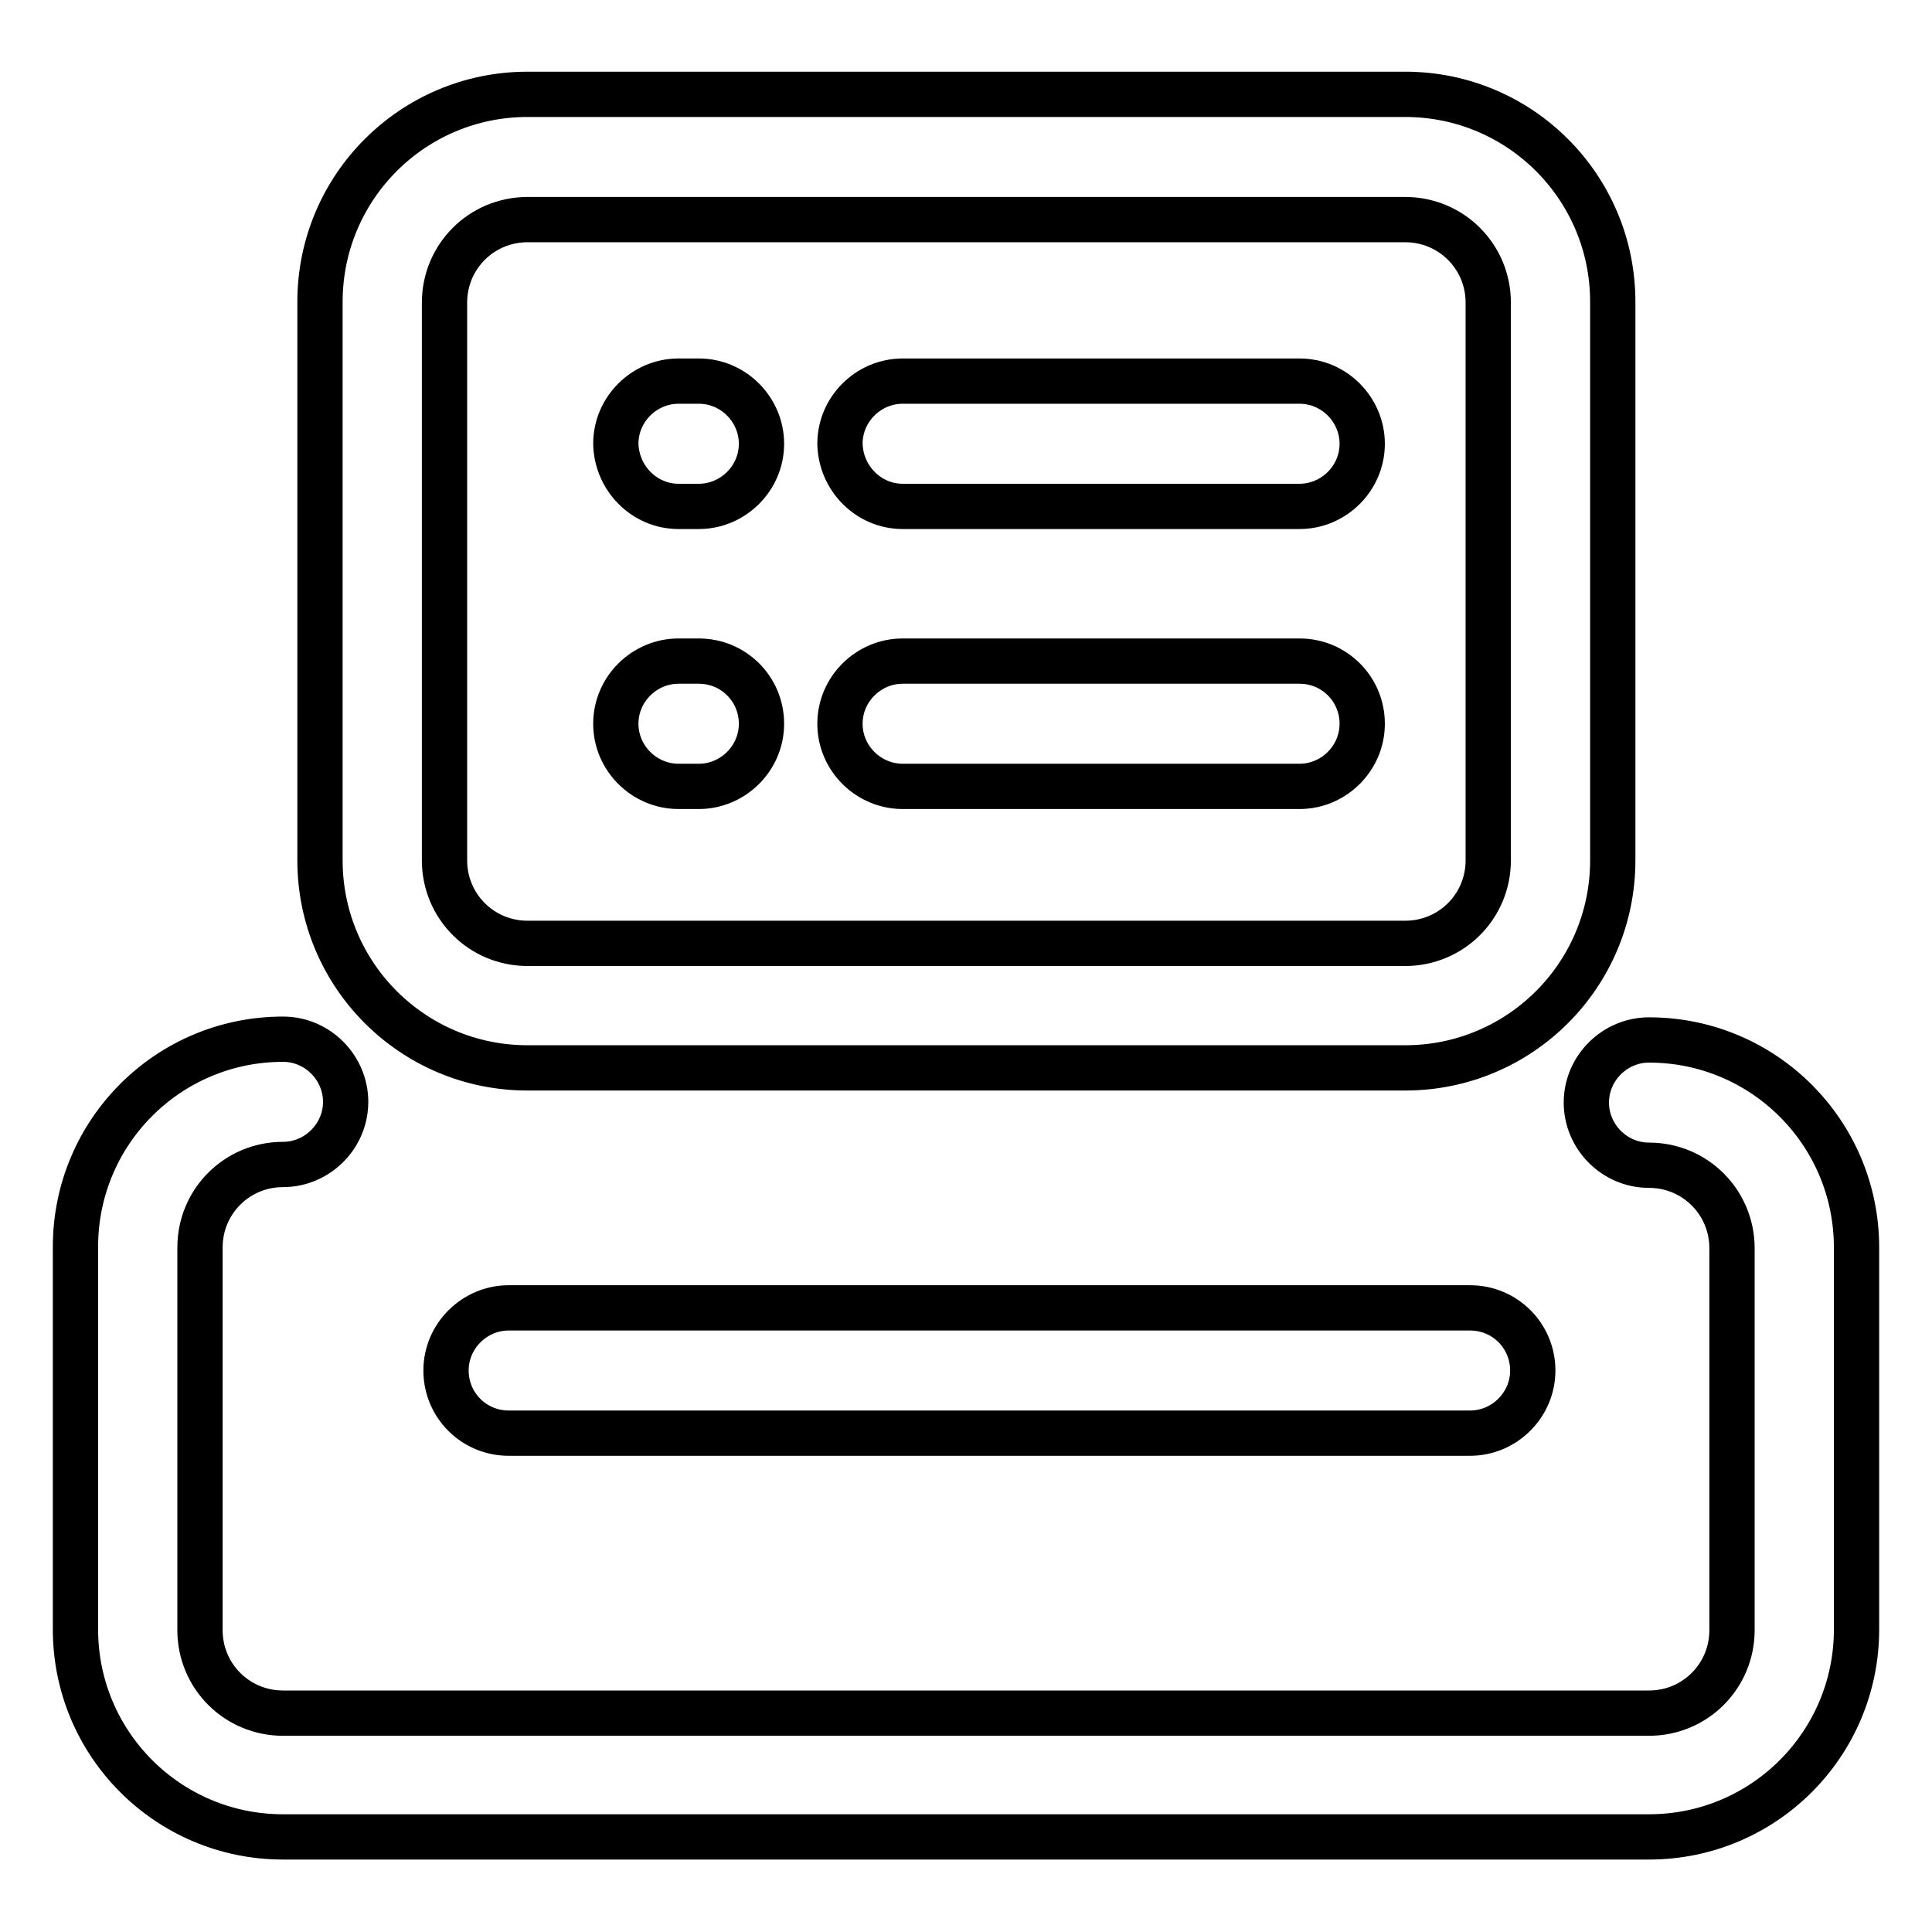
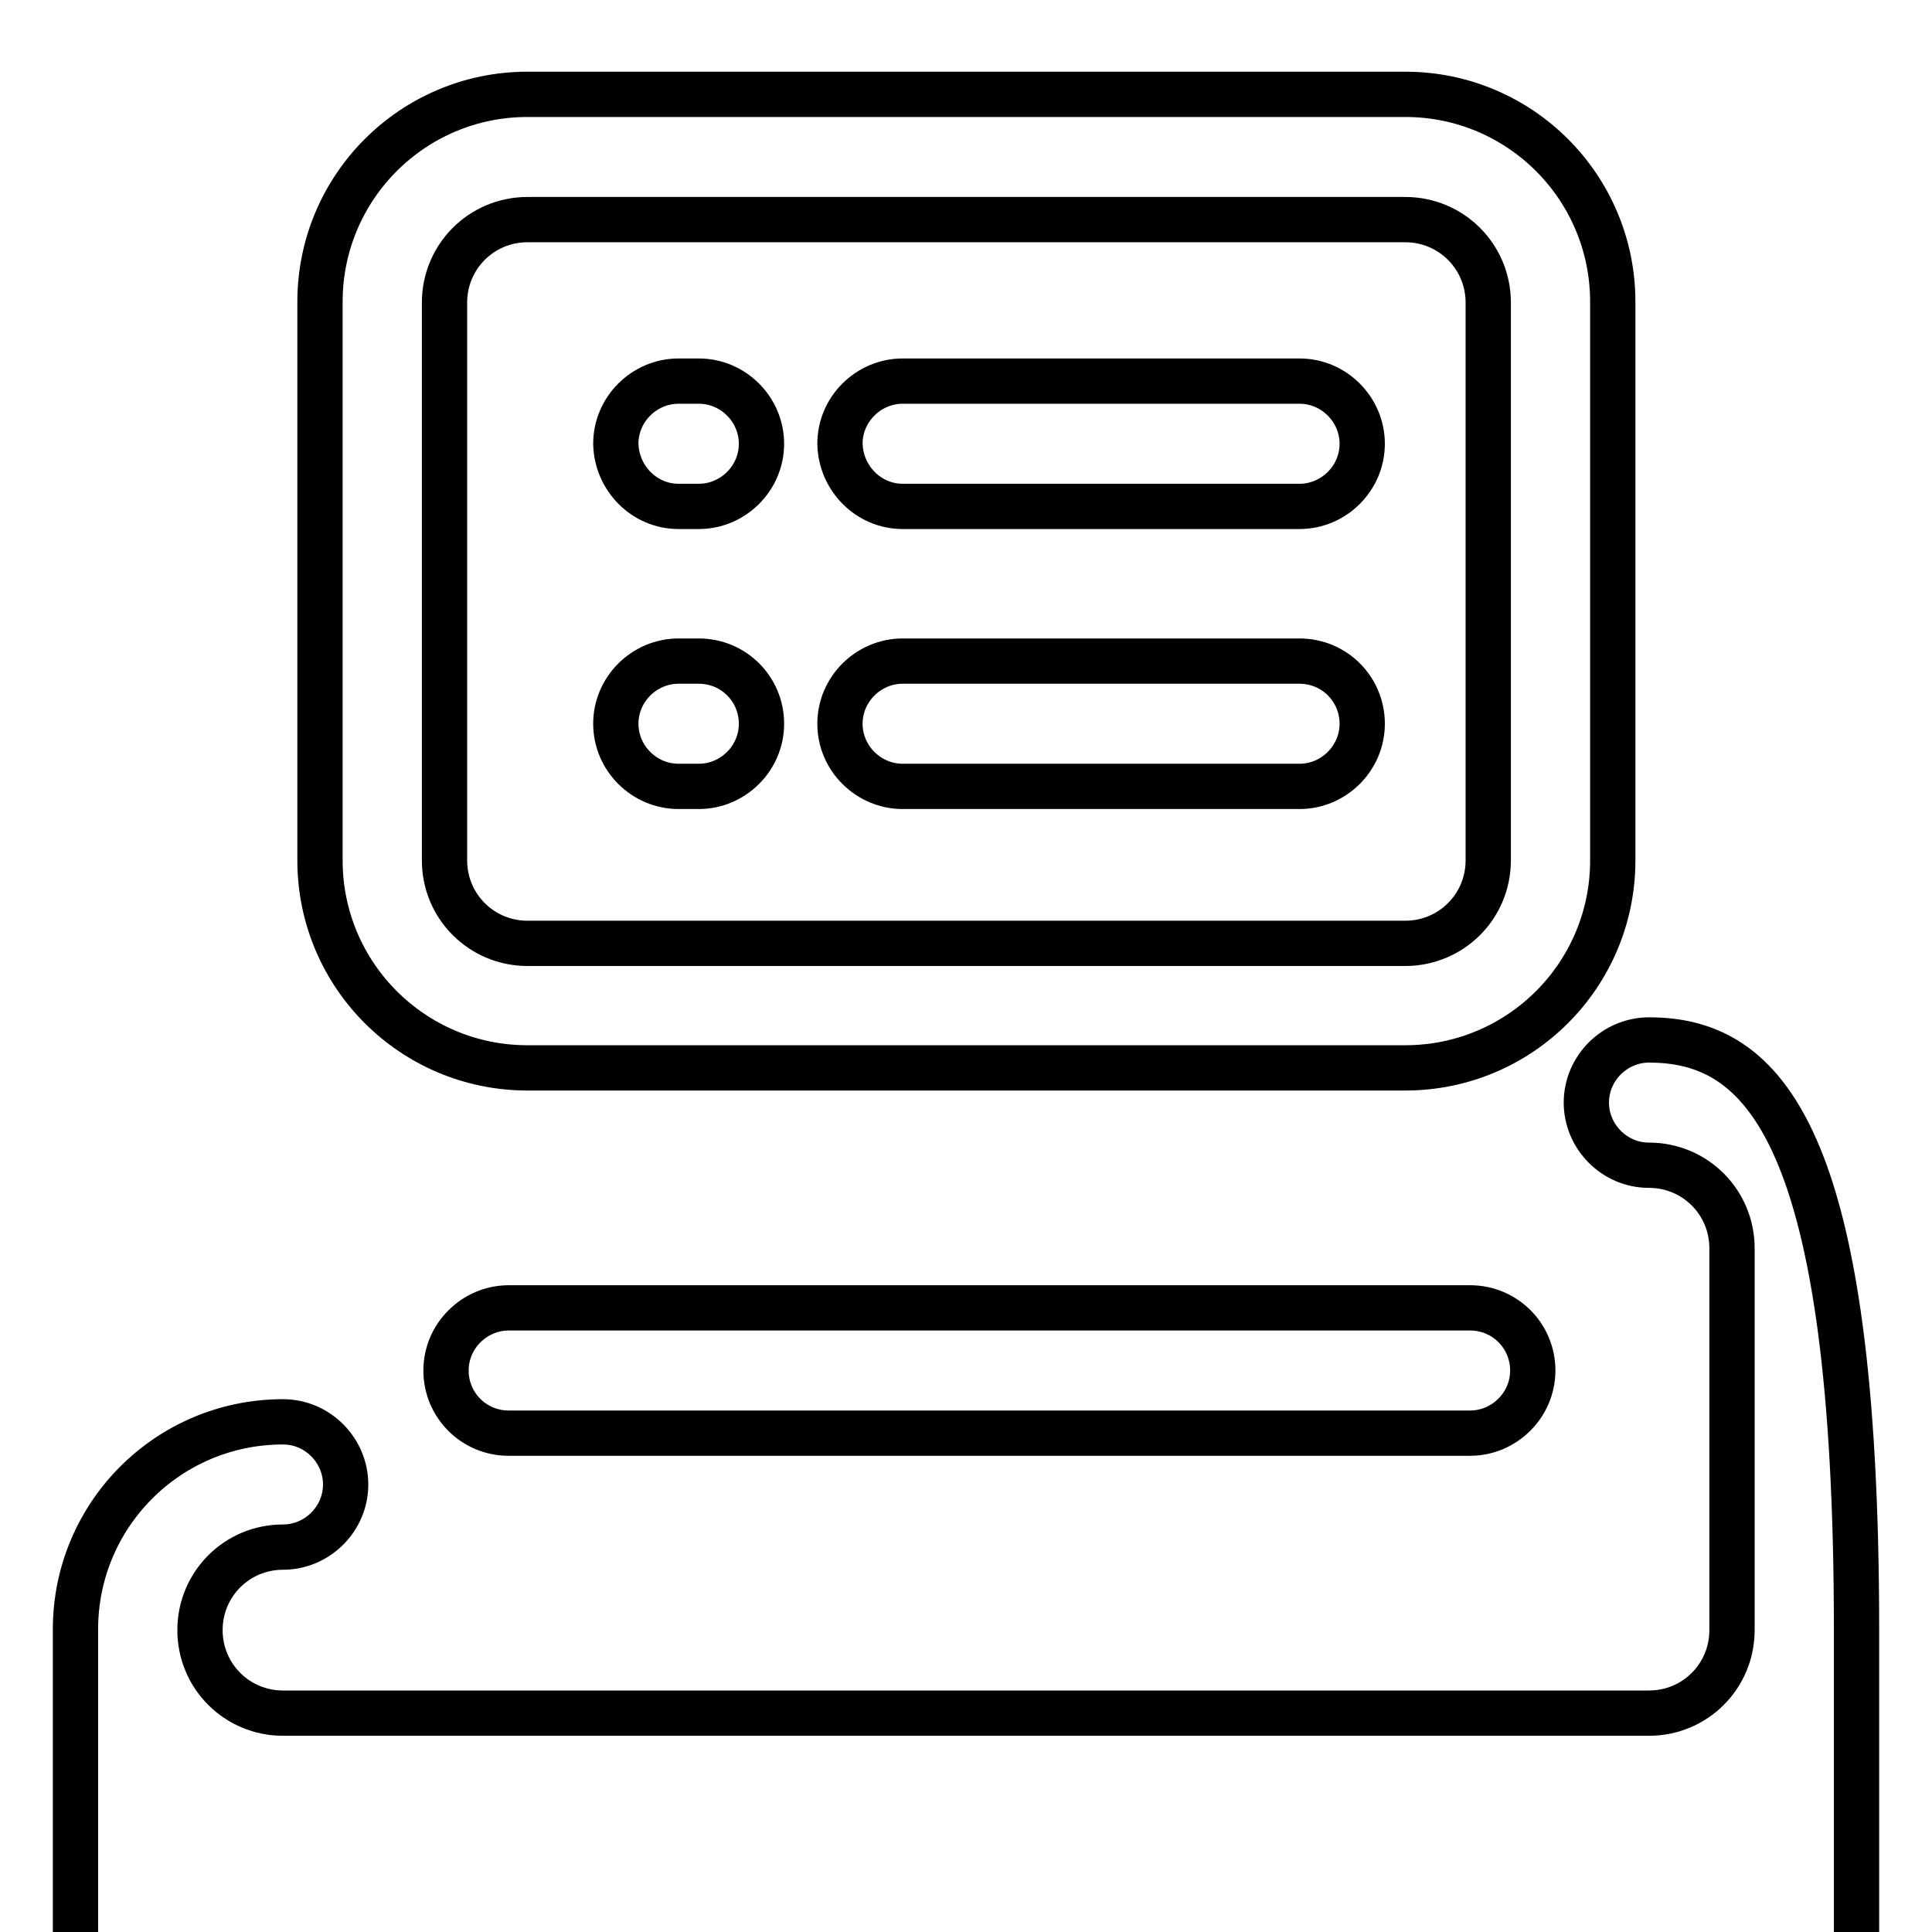
<svg xmlns="http://www.w3.org/2000/svg" version="1.1" x="0px" y="0px" viewBox="0 0 256 256" enable-background="new 0 0 256 256" xml:space="preserve">
  <g>
-     <path stroke-width="6" fill-opacity="0" stroke="#000000" d="M218.5,137.8c-4.5,0-8.3,3.7-8.3,8.3c0,4.5,3.7,8.3,8.3,8.3c6.1,0,11,4.9,11,11V216c0,6.1-4.9,11-11,11 h-181c-6.1,0-11-4.9-11-11v-50.7c0-6.1,4.9-11,11-11c4.5,0,8.3-3.7,8.3-8.3c0-4.5-3.7-8.3-8.3-8.3c-15.2,0-27.5,12.3-27.5,27.5 v50.7c0,15.2,12.3,27.5,27.5,27.5h181c15.2,0,27.5-12.3,27.5-27.5v-50.6C246,150.1,233.7,137.8,218.5,137.8L218.5,137.8z  M67.4,173.3c-4.5,0-8.3,3.7-8.3,8.3s3.7,8.3,8.3,8.3h127.4c4.5,0,8.3-3.7,8.3-8.3s-3.7-8.3-8.3-8.3H67.4z M119.6,67.1h52.6 c4.5,0,8.3-3.7,8.3-8.3c0-4.5-3.7-8.3-8.3-8.3h-52.6c-4.5,0-8.3,3.7-8.3,8.3C111.4,63.4,115.1,67.1,119.6,67.1z M89.9,67.1h2.7 c4.5,0,8.3-3.7,8.3-8.3c0-4.5-3.7-8.3-8.3-8.3h-2.7c-4.5,0-8.3,3.7-8.3,8.3C81.7,63.4,85.4,67.1,89.9,67.1z M119.6,104.2h52.6 c4.5,0,8.3-3.7,8.3-8.3s-3.7-8.3-8.3-8.3h-52.6c-4.5,0-8.3,3.7-8.3,8.3S115.1,104.2,119.6,104.2z M89.9,104.2h2.7 c4.5,0,8.3-3.7,8.3-8.3s-3.7-8.3-8.3-8.3h-2.7c-4.5,0-8.3,3.7-8.3,8.3S85.4,104.2,89.9,104.2z M69.9,141.5h116.3 c15.2,0,27.5-12.3,27.5-27.5v-74c0-15.2-12.3-27.5-27.5-27.5H69.9c-15.2,0-27.5,12.3-27.5,27.5V114 C42.4,129.2,54.7,141.5,69.9,141.5z M58.9,40.1c0-6.1,4.9-11,11-11h116.3c6.1,0,11,4.9,11,11V114c0,6.1-4.9,11-11,11H69.9 c-6.1,0-11-4.9-11-11V40.1z" />
+     <path stroke-width="6" fill-opacity="0" stroke="#000000" d="M218.5,137.8c-4.5,0-8.3,3.7-8.3,8.3c0,4.5,3.7,8.3,8.3,8.3c6.1,0,11,4.9,11,11V216c0,6.1-4.9,11-11,11 h-181c-6.1,0-11-4.9-11-11c0-6.1,4.9-11,11-11c4.5,0,8.3-3.7,8.3-8.3c0-4.5-3.7-8.3-8.3-8.3c-15.2,0-27.5,12.3-27.5,27.5 v50.7c0,15.2,12.3,27.5,27.5,27.5h181c15.2,0,27.5-12.3,27.5-27.5v-50.6C246,150.1,233.7,137.8,218.5,137.8L218.5,137.8z  M67.4,173.3c-4.5,0-8.3,3.7-8.3,8.3s3.7,8.3,8.3,8.3h127.4c4.5,0,8.3-3.7,8.3-8.3s-3.7-8.3-8.3-8.3H67.4z M119.6,67.1h52.6 c4.5,0,8.3-3.7,8.3-8.3c0-4.5-3.7-8.3-8.3-8.3h-52.6c-4.5,0-8.3,3.7-8.3,8.3C111.4,63.4,115.1,67.1,119.6,67.1z M89.9,67.1h2.7 c4.5,0,8.3-3.7,8.3-8.3c0-4.5-3.7-8.3-8.3-8.3h-2.7c-4.5,0-8.3,3.7-8.3,8.3C81.7,63.4,85.4,67.1,89.9,67.1z M119.6,104.2h52.6 c4.5,0,8.3-3.7,8.3-8.3s-3.7-8.3-8.3-8.3h-52.6c-4.5,0-8.3,3.7-8.3,8.3S115.1,104.2,119.6,104.2z M89.9,104.2h2.7 c4.5,0,8.3-3.7,8.3-8.3s-3.7-8.3-8.3-8.3h-2.7c-4.5,0-8.3,3.7-8.3,8.3S85.4,104.2,89.9,104.2z M69.9,141.5h116.3 c15.2,0,27.5-12.3,27.5-27.5v-74c0-15.2-12.3-27.5-27.5-27.5H69.9c-15.2,0-27.5,12.3-27.5,27.5V114 C42.4,129.2,54.7,141.5,69.9,141.5z M58.9,40.1c0-6.1,4.9-11,11-11h116.3c6.1,0,11,4.9,11,11V114c0,6.1-4.9,11-11,11H69.9 c-6.1,0-11-4.9-11-11V40.1z" />
  </g>
</svg>